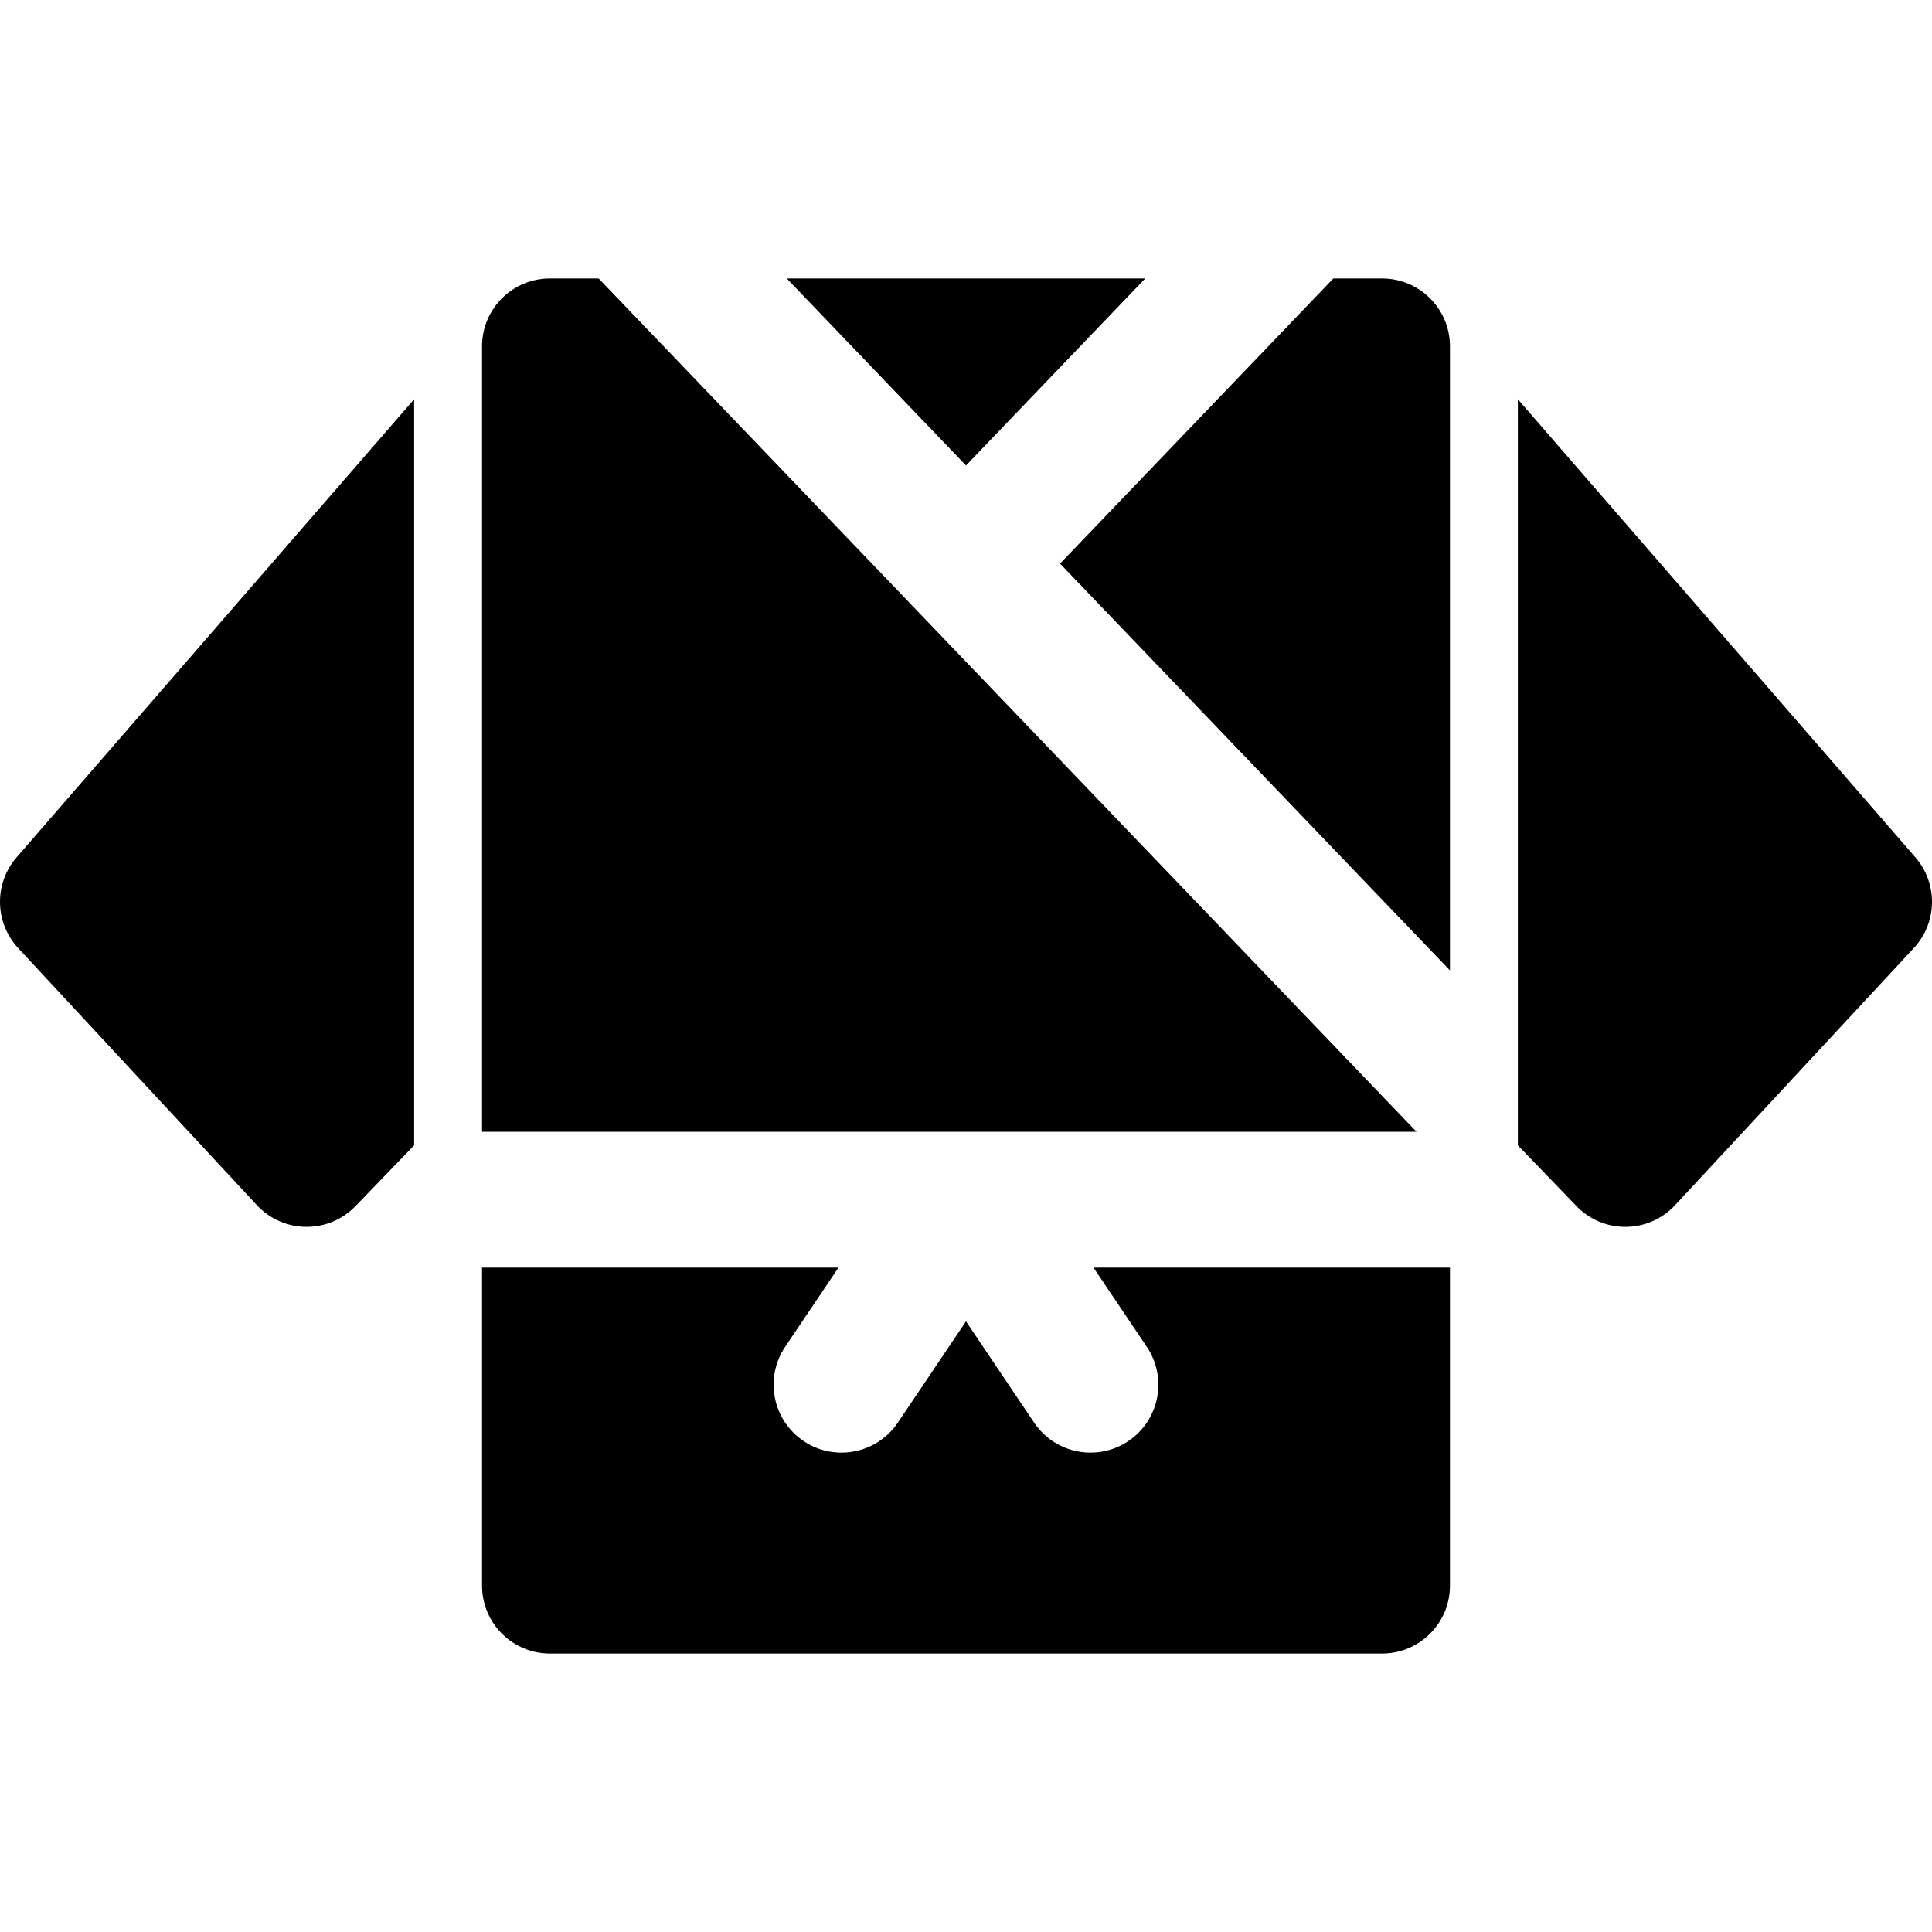
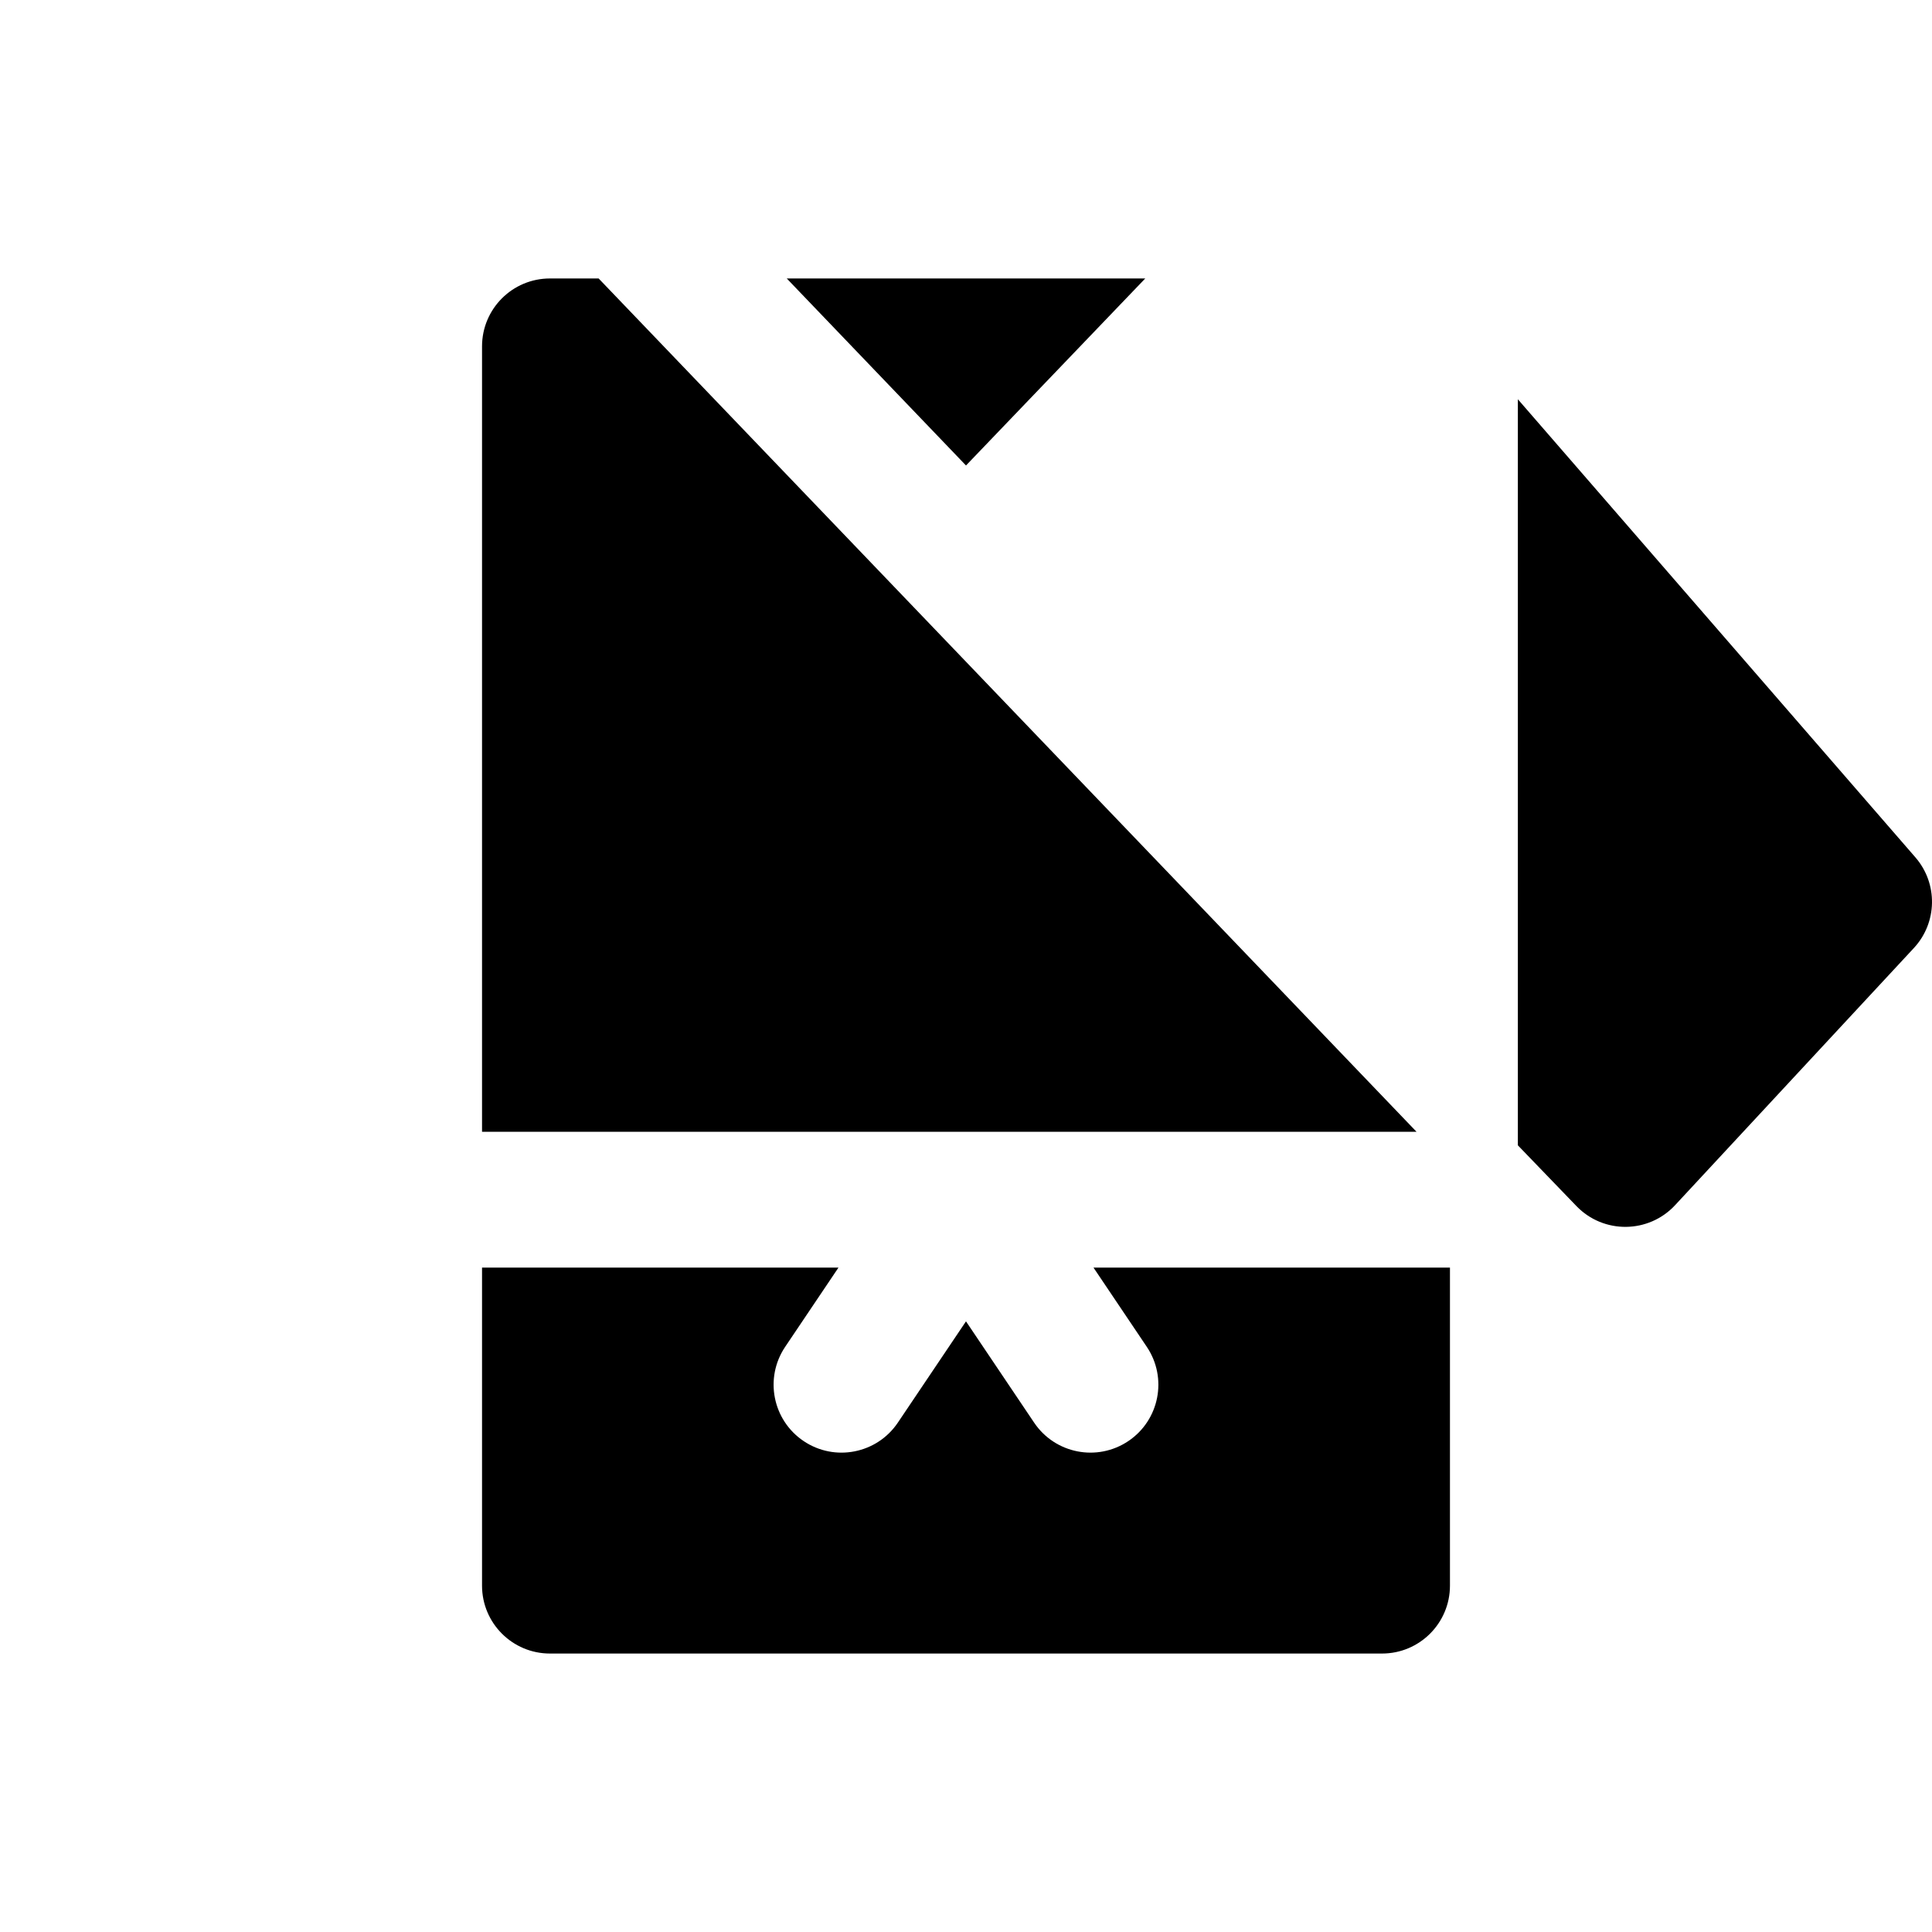
<svg xmlns="http://www.w3.org/2000/svg" fill="#000000" height="800px" width="800px" version="1.1" id="Layer_1" viewBox="0 0 511.999 511.999" xml:space="preserve">
  <g>
    <g>
      <path d="M289.788,335.928l14.123,20.993c5.548,8.246,3.36,19.427-4.885,24.974c-8.25,5.548-19.429,3.358-24.974-4.886    l-18.057-26.838l-18.056,26.838c-5.547,8.246-16.73,10.434-24.974,4.886c-8.246-5.547-10.433-16.729-4.886-24.974l14.123-20.993    h-94.458v84.281c0,9.938,8.057,17.994,17.994,17.994h220.52c9.938,0,17.994-8.057,17.994-17.994v-84.281H289.788z" />
    </g>
  </g>
  <g>
    <g>
-       <path d="M158.643,73.796h-12.904c-9.938,0-17.994,8.057-17.994,17.994v208.149h247.655L158.643,73.796z" />
+       <path d="M158.643,73.796h-12.904c-9.938,0-17.994,8.057-17.994,17.994v208.149h247.655z" />
    </g>
  </g>
  <g>
    <g>
      <polygon points="208.495,73.796 255.999,123.357 303.503,73.796   " />
    </g>
  </g>
  <g>
    <g>
-       <path d="M366.259,73.796h-12.906l-72.43,75.566l103.33,107.805V91.79C384.254,81.851,376.198,73.796,366.259,73.796z" />
-     </g>
+       </g>
  </g>
  <g>
    <g>
      <path d="M507.596,227.204L402.248,105.807v197.714l15.529,16.106c7.171,7.438,19.115,7.318,26.14-0.246l63.273-68.139    C513.444,244.508,513.618,234.145,507.596,227.204z" />
    </g>
  </g>
  <g>
    <g>
-       <path d="M4.403,227.204c-6.022,6.941-5.848,17.303,0.404,24.038l63.273,68.139c7.031,7.572,18.976,7.675,26.14,0.246l15.53-16.107    V105.807L4.403,227.204z" />
-     </g>
+       </g>
  </g>
</svg>